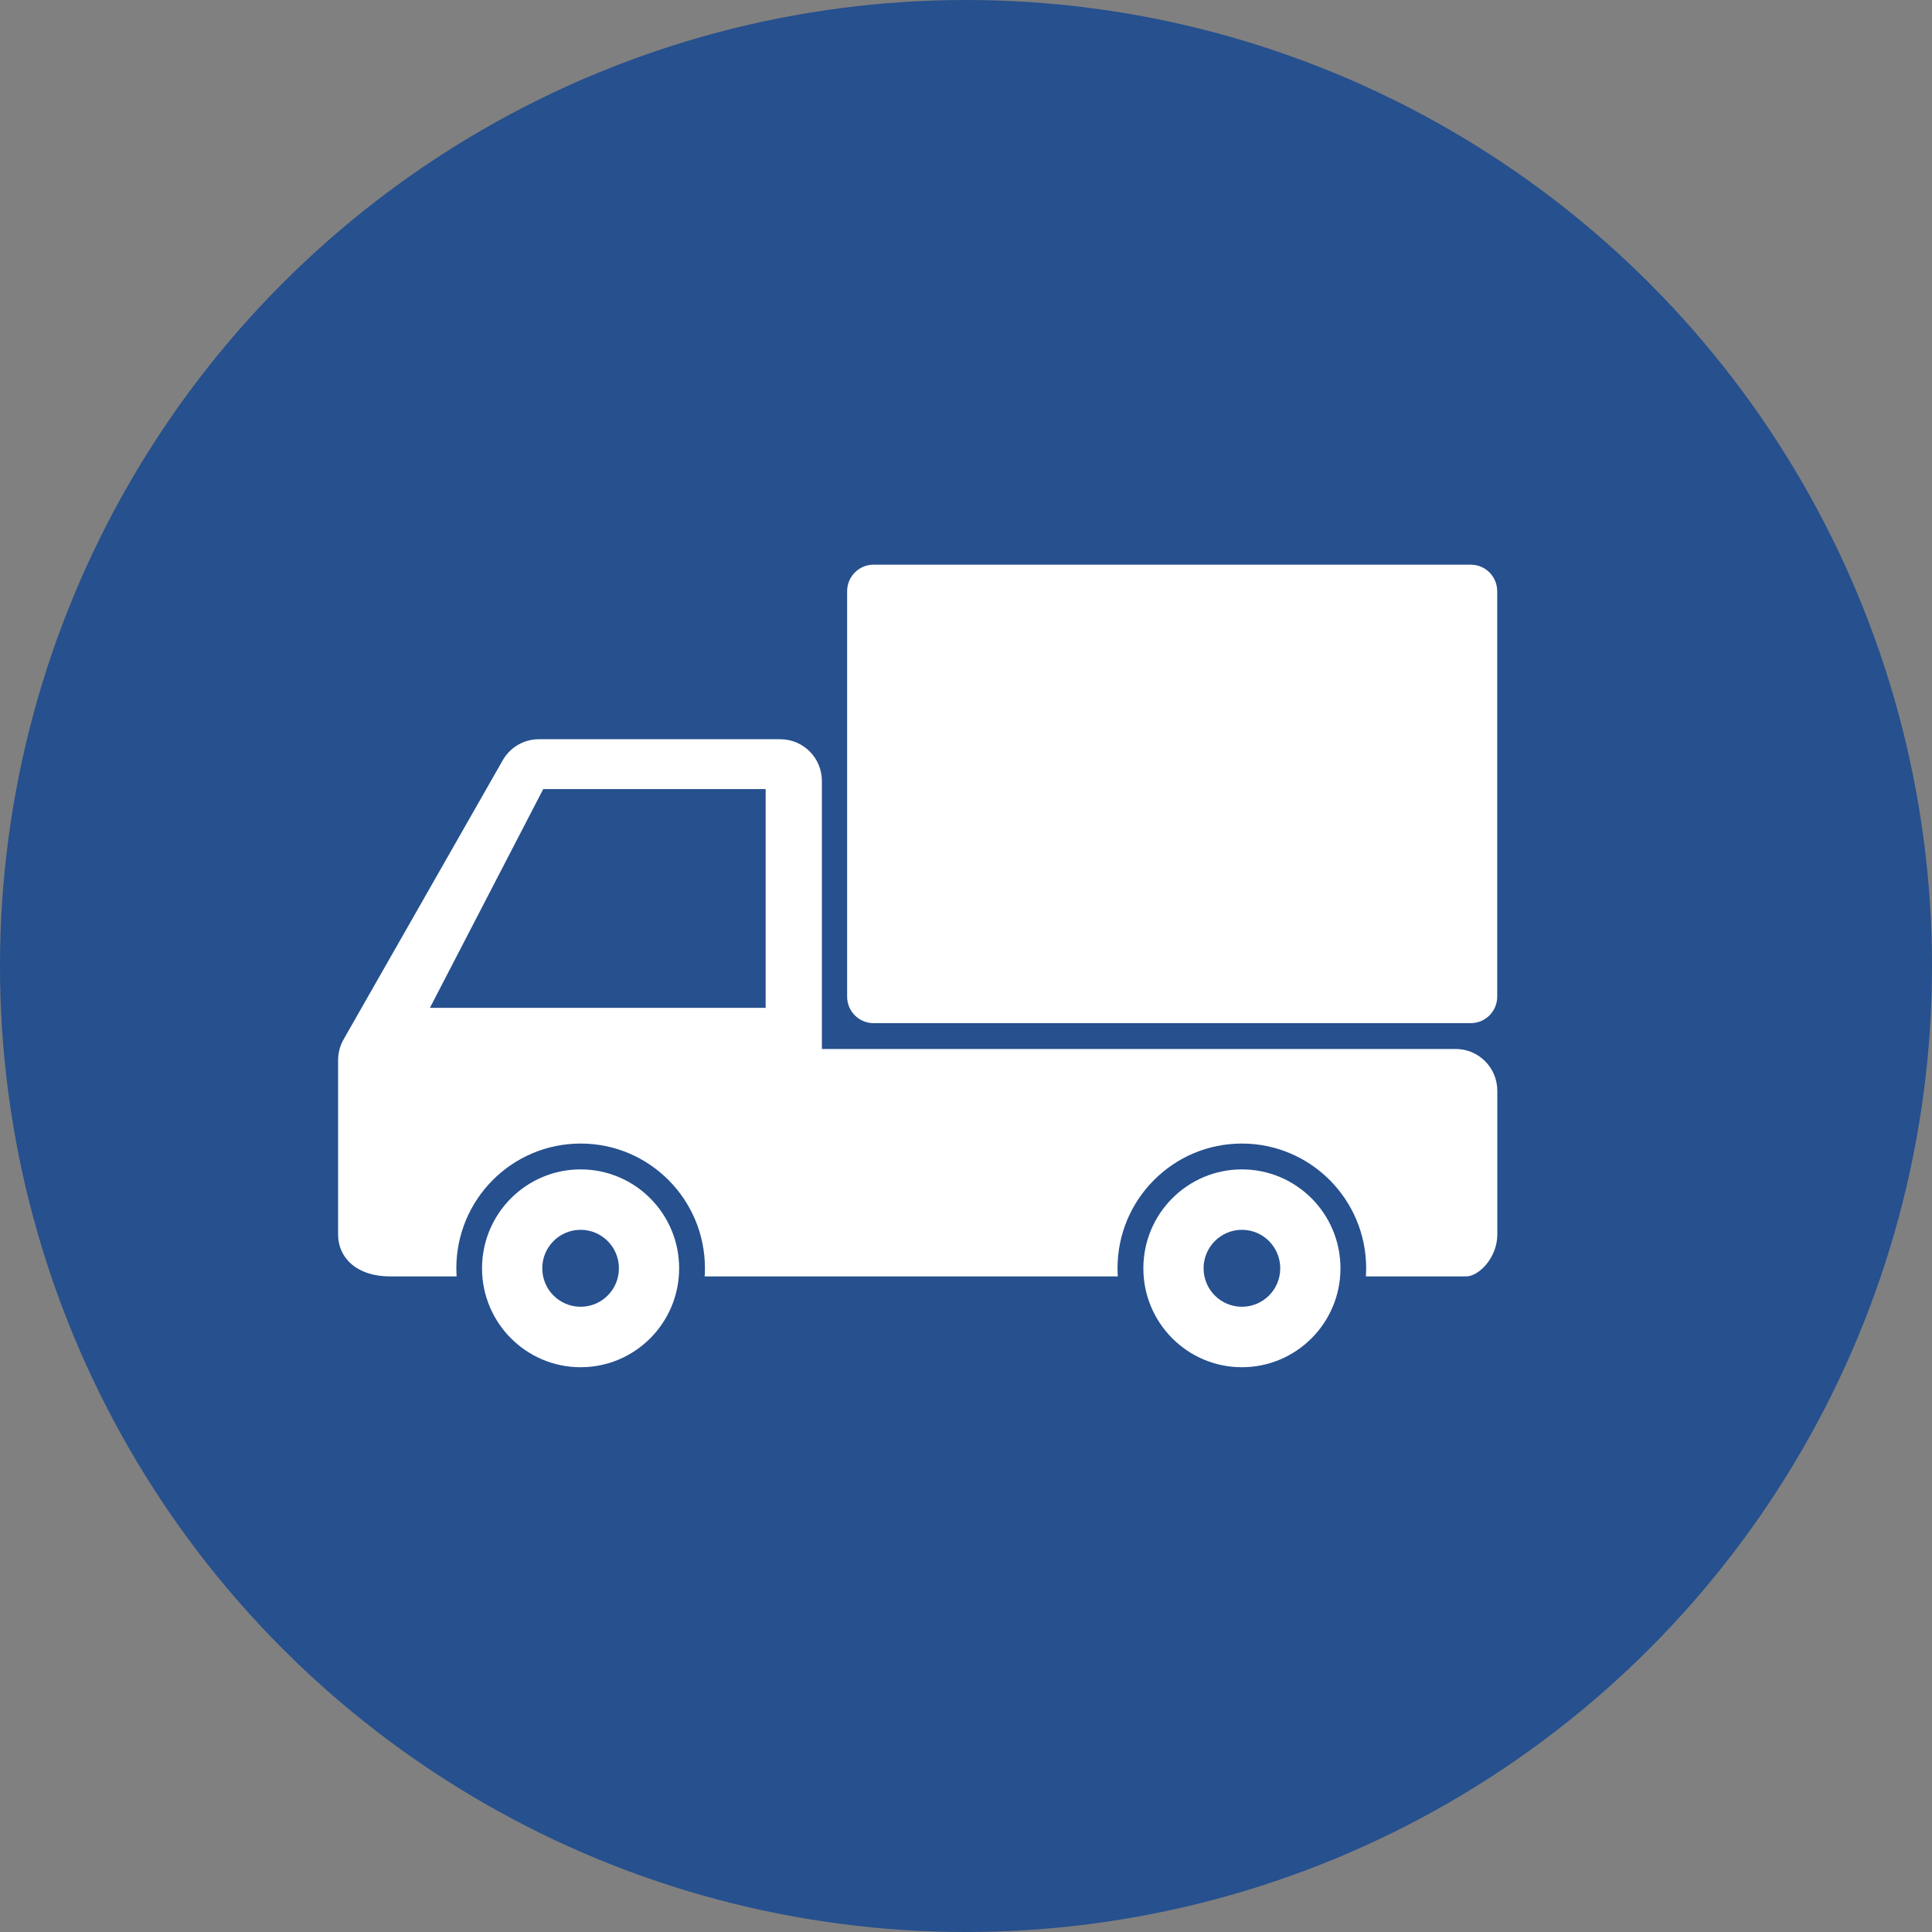
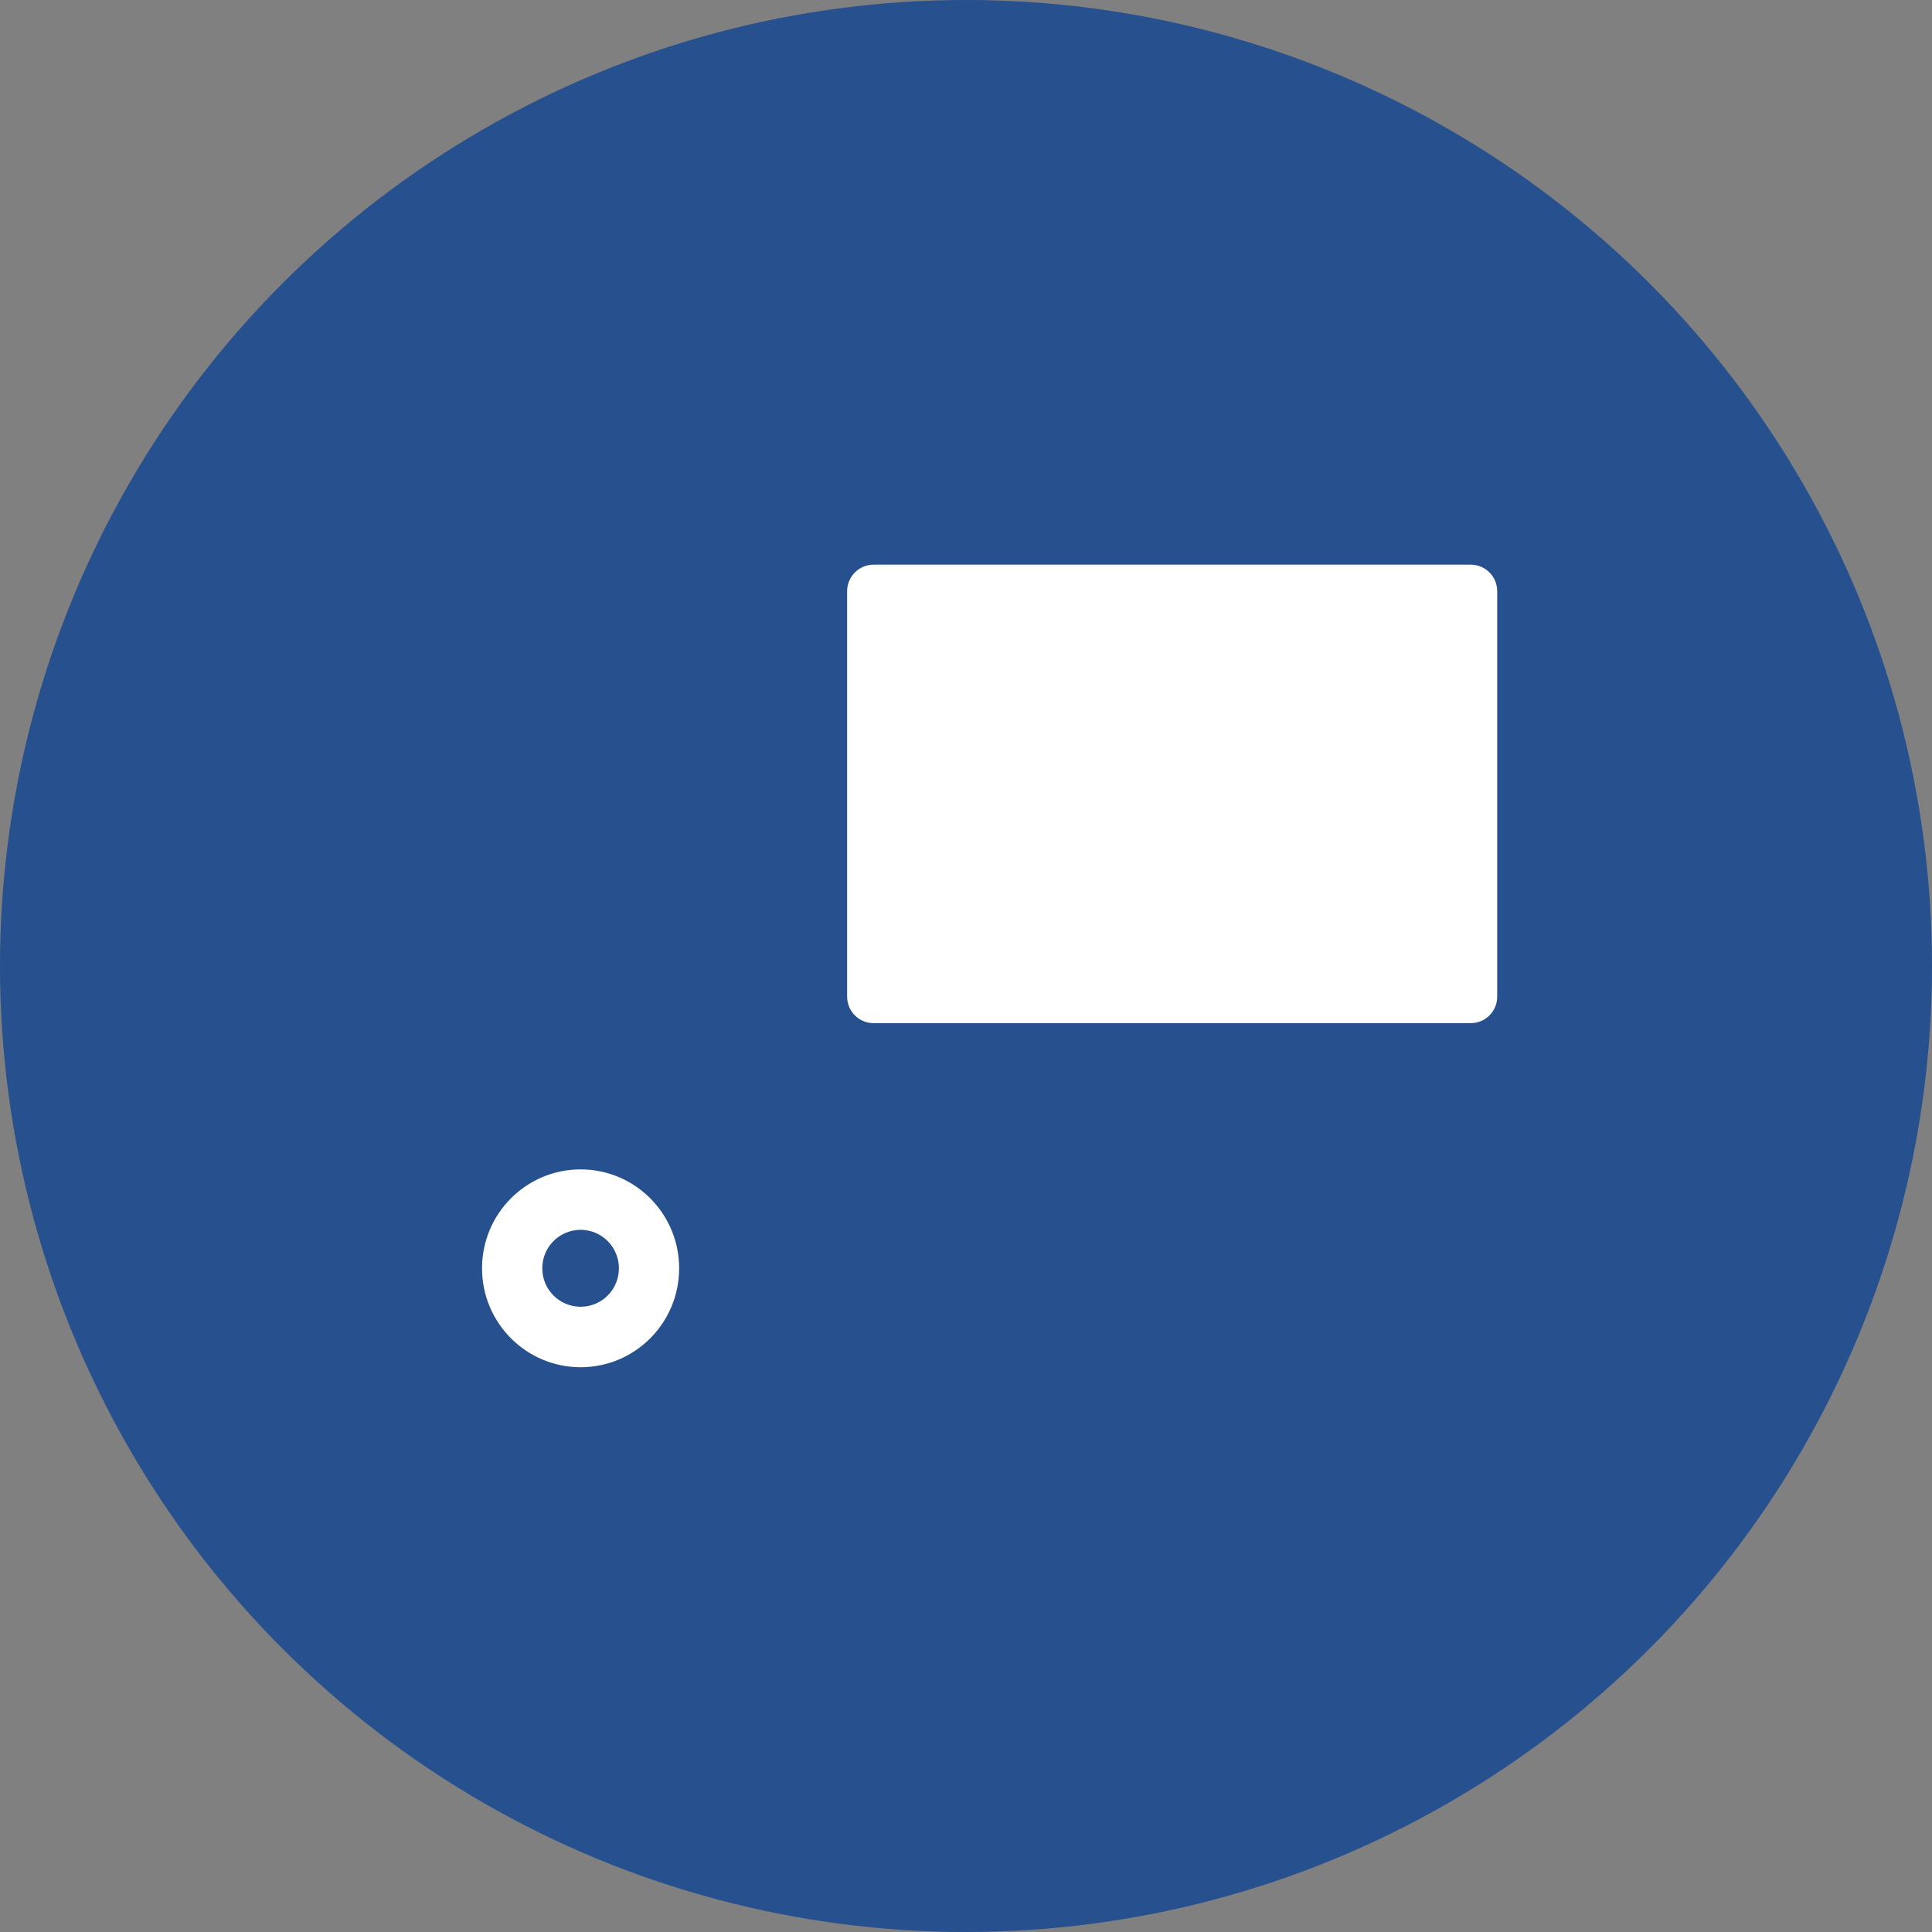
<svg xmlns="http://www.w3.org/2000/svg" width="40" height="40" viewBox="0 0 40 40" fill="none">
  <rect x="0" y="0" width="40" height="40" fill="#808080" stroke="none" />
  <circle cx="20" cy="20" r="20" fill="#26508E" />
-   <path d="M30.139 21.718H17.016V16.169C17.016 15.691 16.631 15.305 16.155 15.305H11.156C10.848 15.305 10.563 15.47 10.409 15.74L7.114 21.519C7.04 21.649 7 21.797 7 21.948V25.563C7 26.04 7.385 26.427 8.076 26.427H9.454C9.451 26.371 9.448 26.315 9.448 26.259C9.448 24.832 10.6 23.676 12.022 23.676C13.443 23.676 14.595 24.832 14.595 26.259C14.595 26.316 14.593 26.371 14.589 26.427H23.143C23.14 26.371 23.137 26.315 23.137 26.259C23.137 24.832 24.29 23.676 25.711 23.676C27.132 23.676 28.285 24.832 28.285 26.259C28.285 26.316 28.282 26.371 28.279 26.427H30.355C30.615 26.427 31 26.04 31 25.563V22.582C31 22.105 30.615 21.718 30.139 21.718V21.718ZM15.852 20.866H8.901L11.247 16.337H15.852V20.866Z" fill="white" />
  <path d="M12.021 24.211C10.894 24.211 9.98 25.128 9.98 26.259C9.98 27.39 10.894 28.307 12.021 28.307C13.148 28.307 14.061 27.39 14.061 26.259C14.061 25.128 13.148 24.211 12.021 24.211ZM12.021 27.055C11.582 27.055 11.227 26.699 11.227 26.259C11.227 25.819 11.582 25.462 12.021 25.462C12.459 25.462 12.814 25.819 12.814 26.259C12.814 26.699 12.459 27.055 12.021 27.055Z" fill="white" />
-   <path d="M25.712 24.211C24.585 24.211 23.672 25.128 23.672 26.259C23.672 27.39 24.585 28.307 25.712 28.307C26.839 28.307 27.753 27.39 27.753 26.259C27.753 25.128 26.839 24.211 25.712 24.211ZM25.713 27.055C25.274 27.055 24.919 26.699 24.919 26.259C24.919 25.819 25.274 25.462 25.713 25.462C26.151 25.462 26.506 25.819 26.506 26.259C26.506 26.699 26.151 27.055 25.713 27.055Z" fill="white" />
  <path d="M30.451 11.691H18.085C17.784 11.691 17.539 11.937 17.539 12.24V20.635C17.539 20.938 17.784 21.183 18.085 21.183H30.451C30.753 21.183 30.998 20.938 30.998 20.635V12.24C30.998 11.937 30.753 11.691 30.451 11.691Z" fill="white" />
</svg>